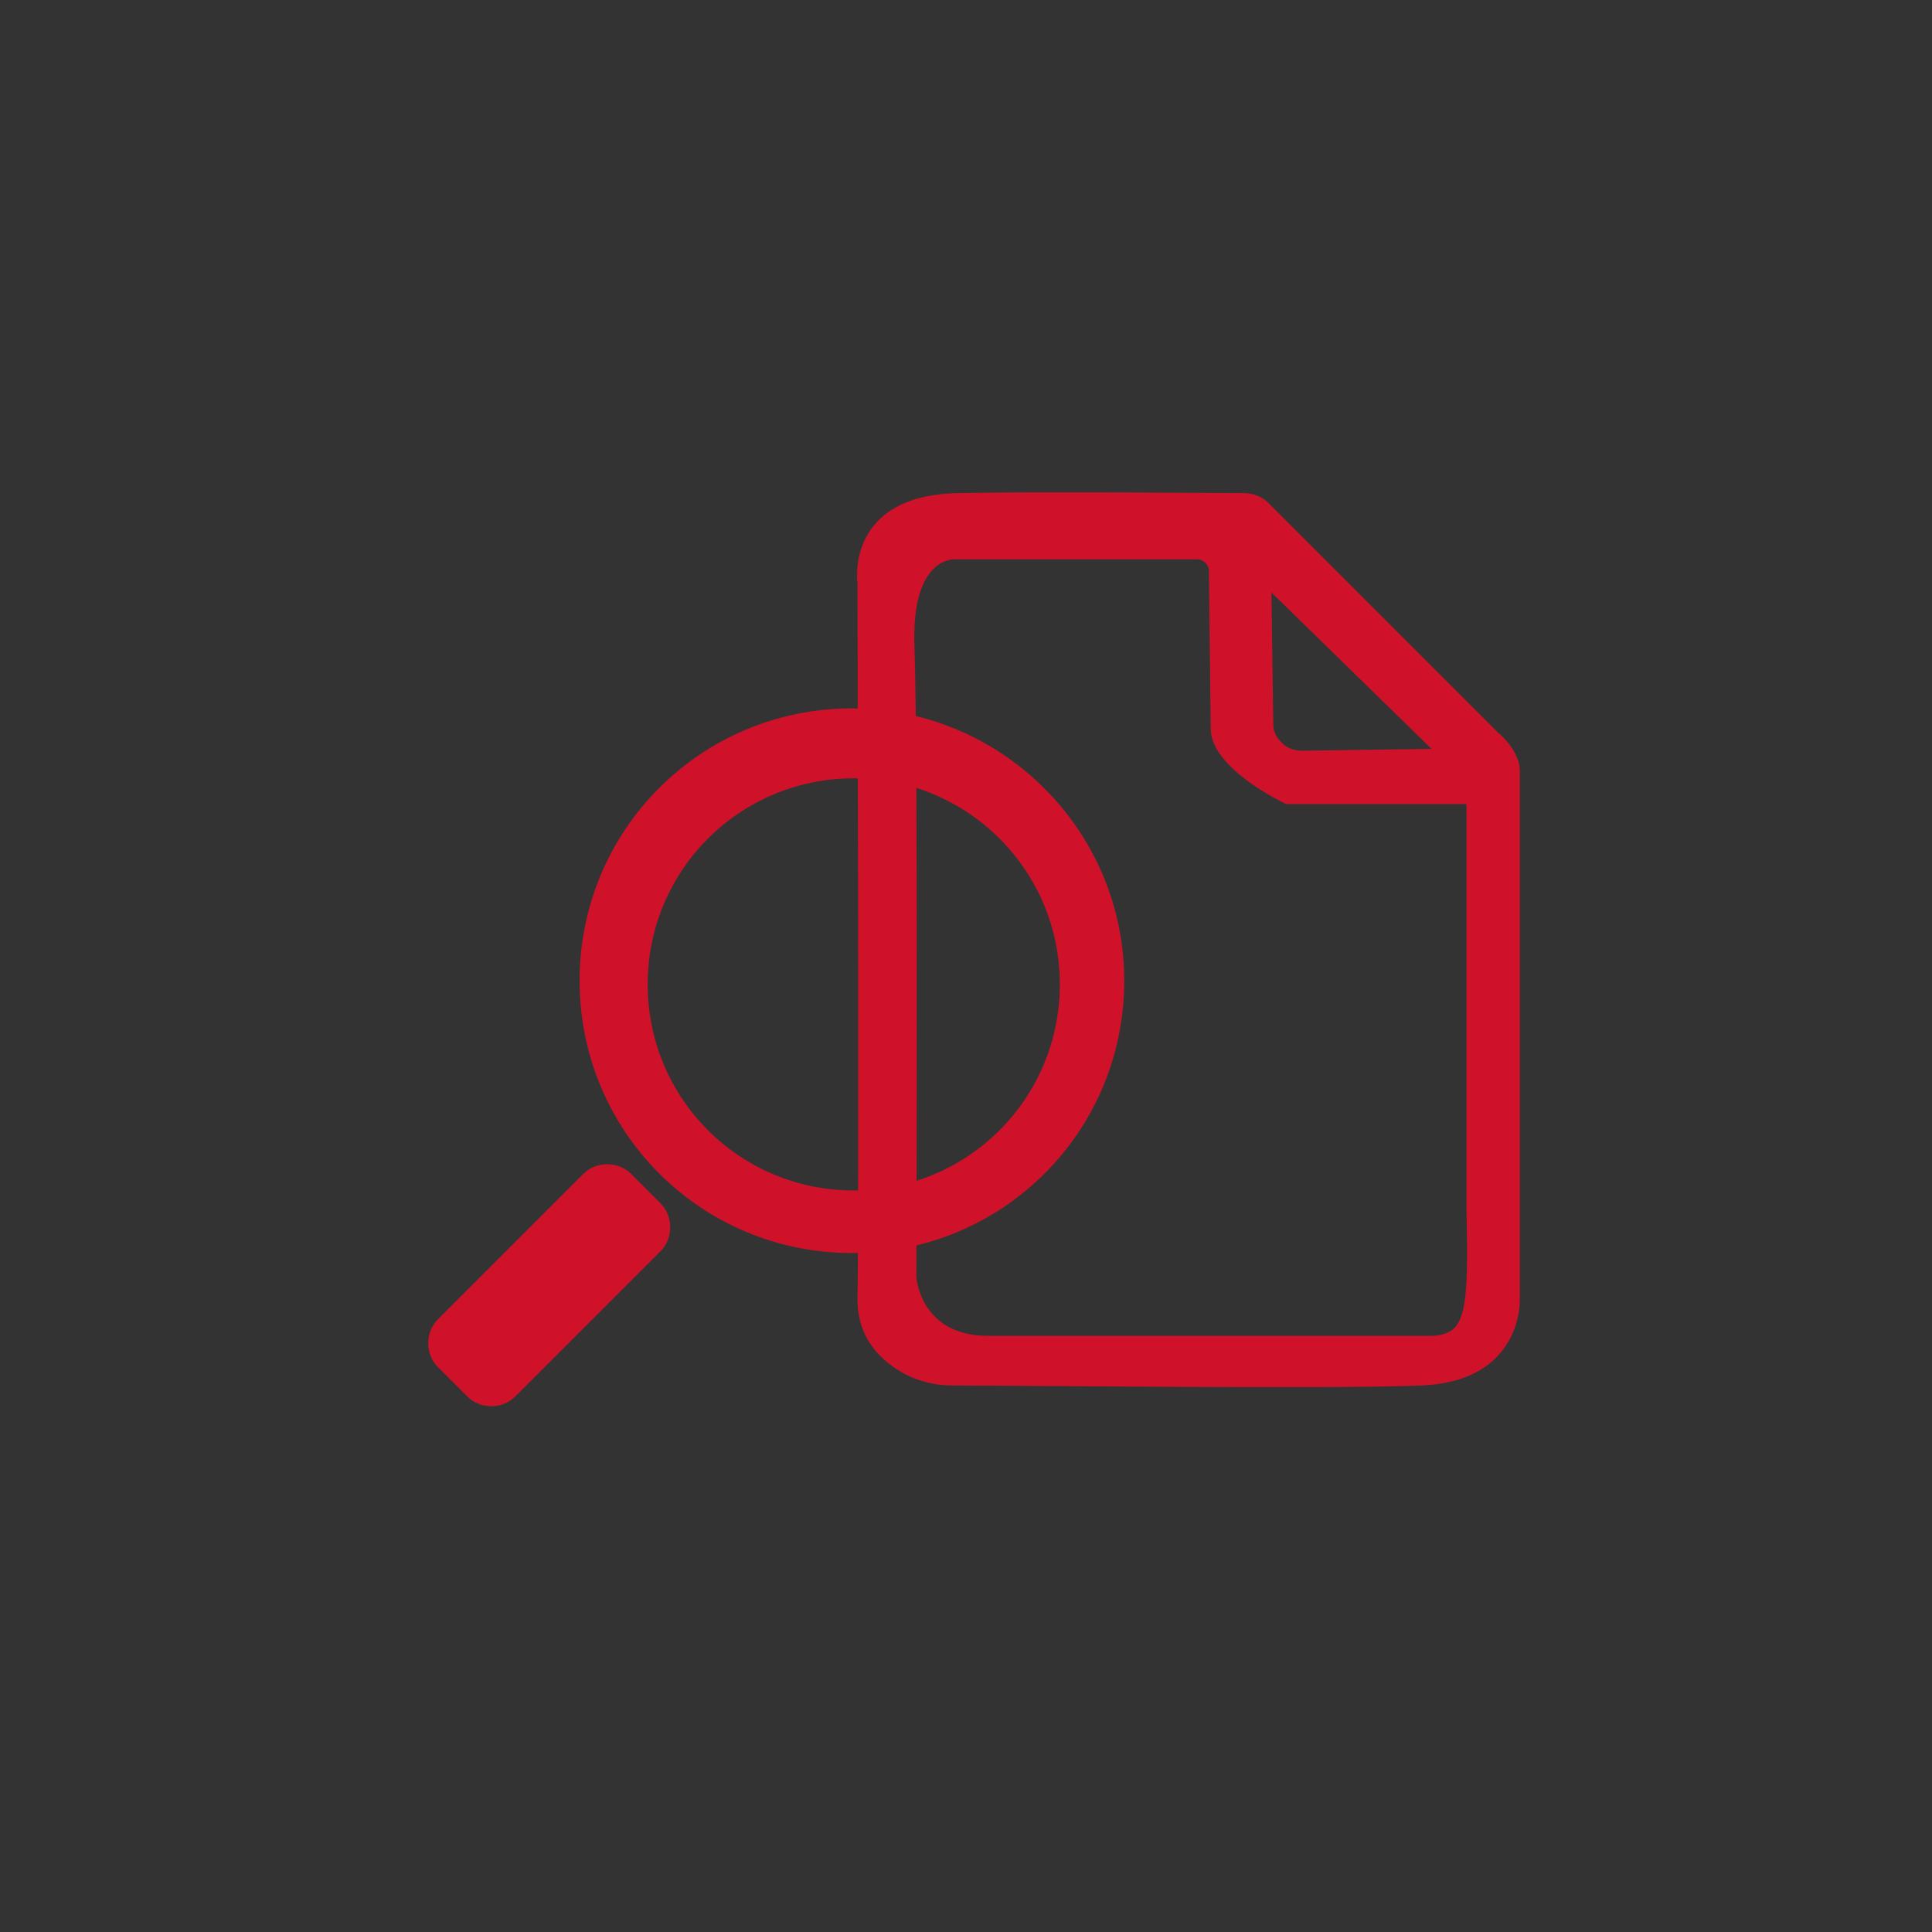
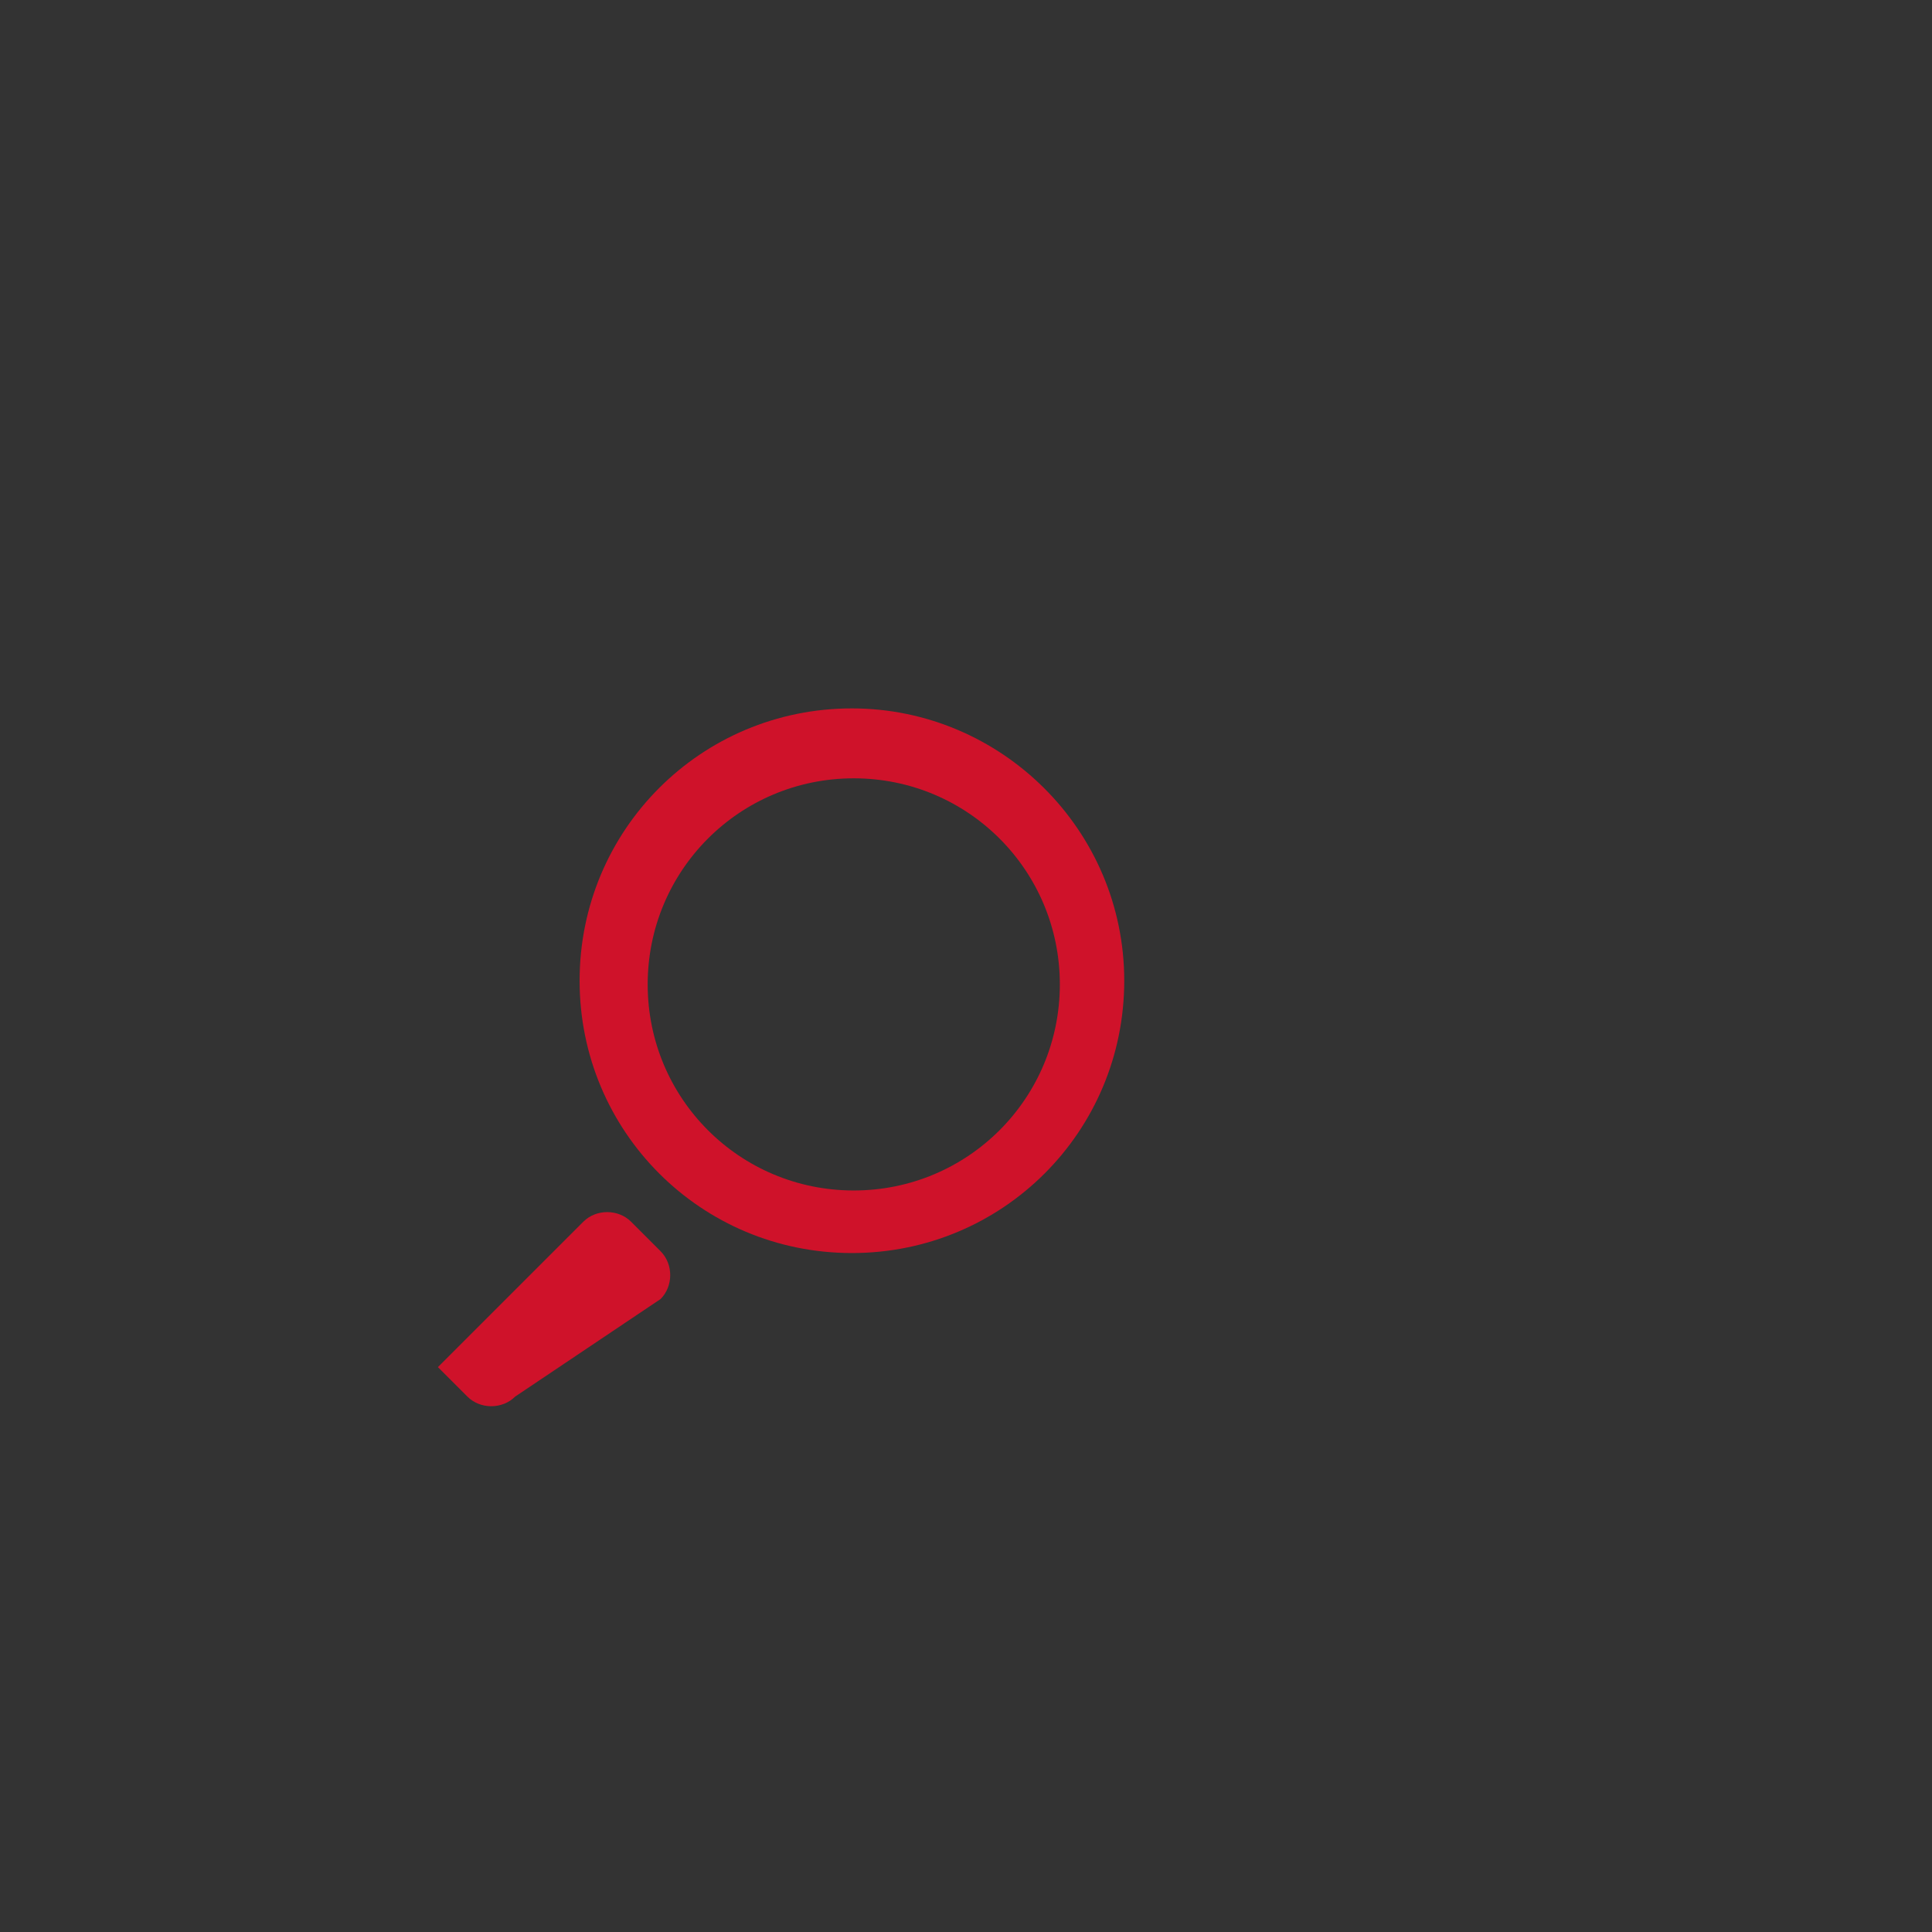
<svg xmlns="http://www.w3.org/2000/svg" version="1.1" id="Layer_1" x="0px" y="0px" viewBox="0 0 105 105" style="enable-background:new 0 0 105 105;" xml:space="preserve">
  <rect x="0" y="0" width="105" height="105" fill="#333333" stroke="none" />
  <style type="text/css">
	.st0{fill:#FFFFFF;}
	.st1{fill:#CF122A;}
</style>
  <path class="st0" d="M31.8,54.4" />
  <path class="st1" d="M46.3,38.5c-8.2,0-14.8,6.6-14.8,14.8c0,8.2,6.6,14.8,14.8,14.8s14.8-6.6,14.8-14.8  C61.1,45.1,54.4,38.5,46.3,38.5z M46.4,64.7c-6.2,0-11.2-5-11.2-11.2s5-11.2,11.2-11.2s11.2,5,11.2,11.2S52.6,64.7,46.4,64.7z" />
-   <path class="st1" d="M82.6,70.6l0-28.7c0-0.8-0.6-1.6-1.2-2.1L68.9,27.3c-0.3-0.3-0.8-0.5-1.3-0.5c-2.5,0-10.4-0.1-15.5,0  c-6.2,0.1-5.5,4.9-5.5,4.9s0.1,35.2,0,38.9c0,1.7,0.8,2.8,1.7,3.5c1,0.8,2.2,1.2,3.5,1.2c4.5,0,20.5,0.2,25.4,0  C82.8,75.1,82.6,70.6,82.6,70.6z M77.8,40.7l-7,0.1c-0.4,0-0.8-0.1-1.1-0.4l-0.1-0.1c-0.3-0.3-0.4-0.6-0.4-1l-0.1-7.1L77.8,40.7z   M78.9,72.3c-0.3,0.2-0.7,0.3-1.1,0.3H53.7c-3.7,0-3.9-3.2-3.9-3.2s0.1-28.7-0.1-34.2c-0.2-5,2.2-4.8,2.2-4.8h13.2  c0.3,0,0.6,0.3,0.6,0.6l0.1,8.6c0,2.2,4.1,4.1,4.1,4.1h9.8v22.1C79.8,70.1,79.7,71.7,78.9,72.3z" />
-   <path class="st1" d="M25.4,75.9l-1.6-1.6c-0.7-0.7-0.7-1.9,0-2.6l7.9-7.9c0.7-0.7,1.9-0.7,2.6,0l1.6,1.6c0.7,0.7,0.7,1.9,0,2.6  L28,75.9C27.3,76.6,26.1,76.6,25.4,75.9z" />
+   <path class="st1" d="M25.4,75.9l-1.6-1.6l7.9-7.9c0.7-0.7,1.9-0.7,2.6,0l1.6,1.6c0.7,0.7,0.7,1.9,0,2.6  L28,75.9C27.3,76.6,26.1,76.6,25.4,75.9z" />
</svg>